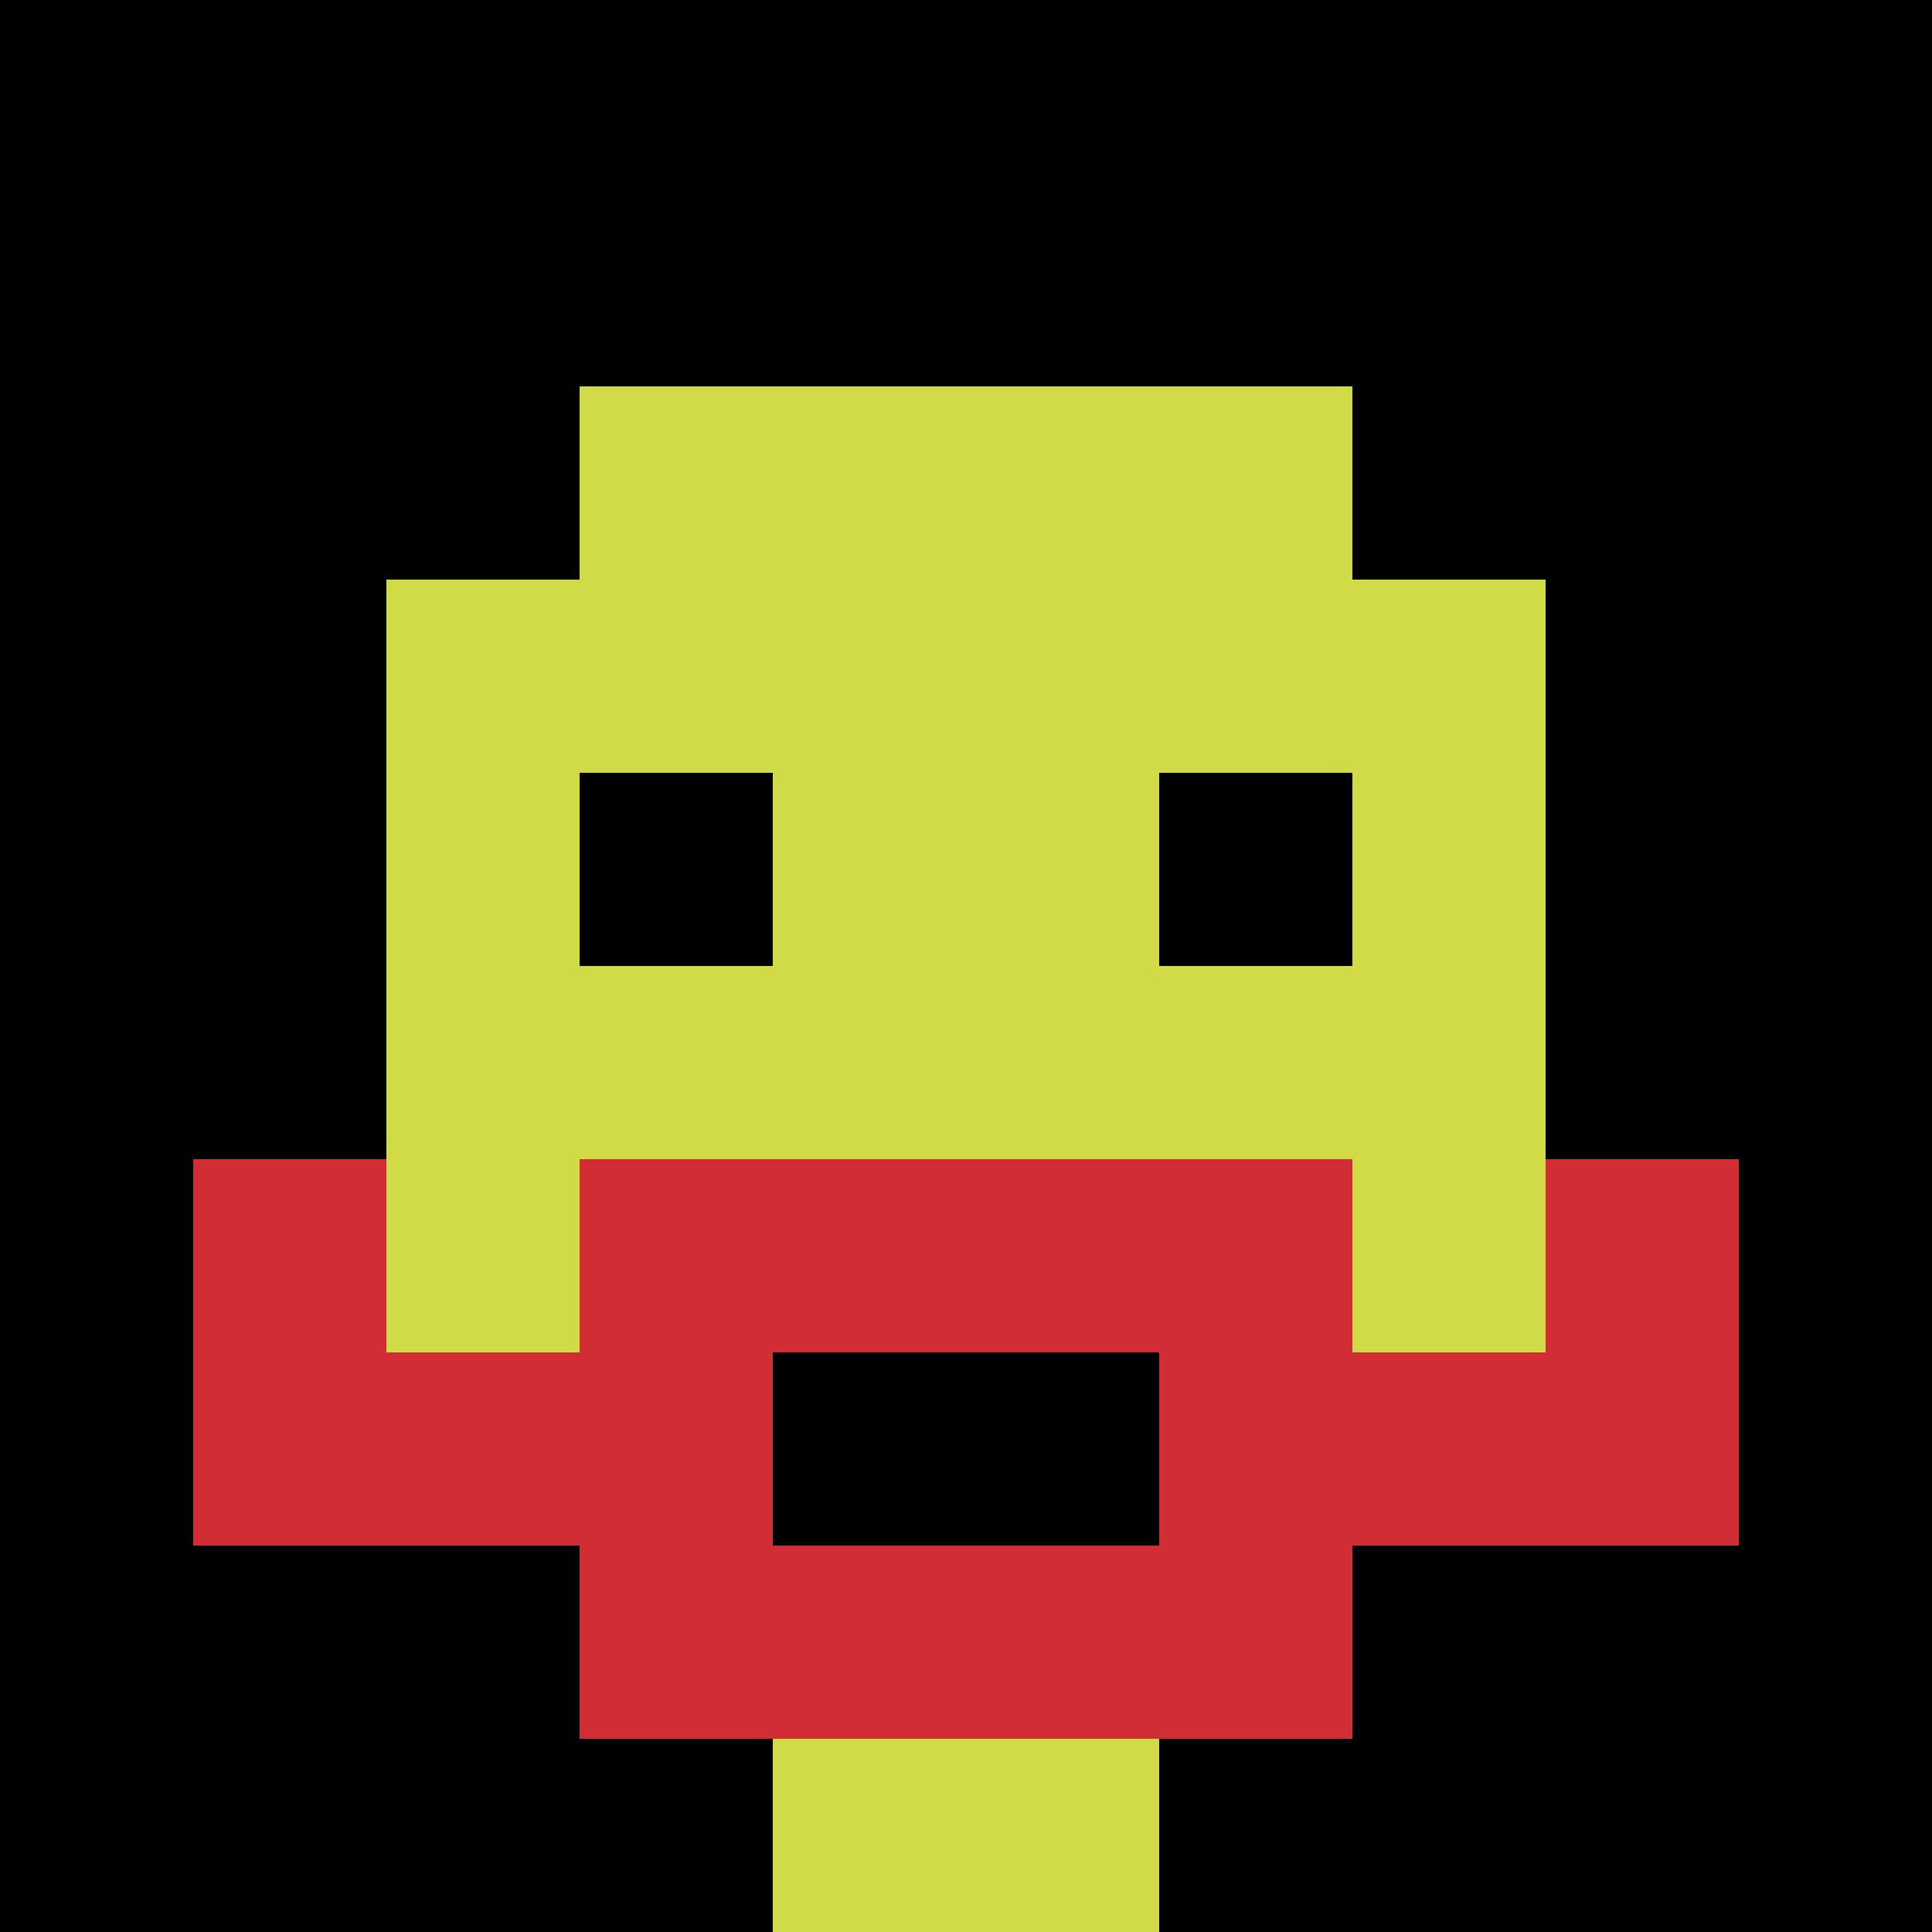
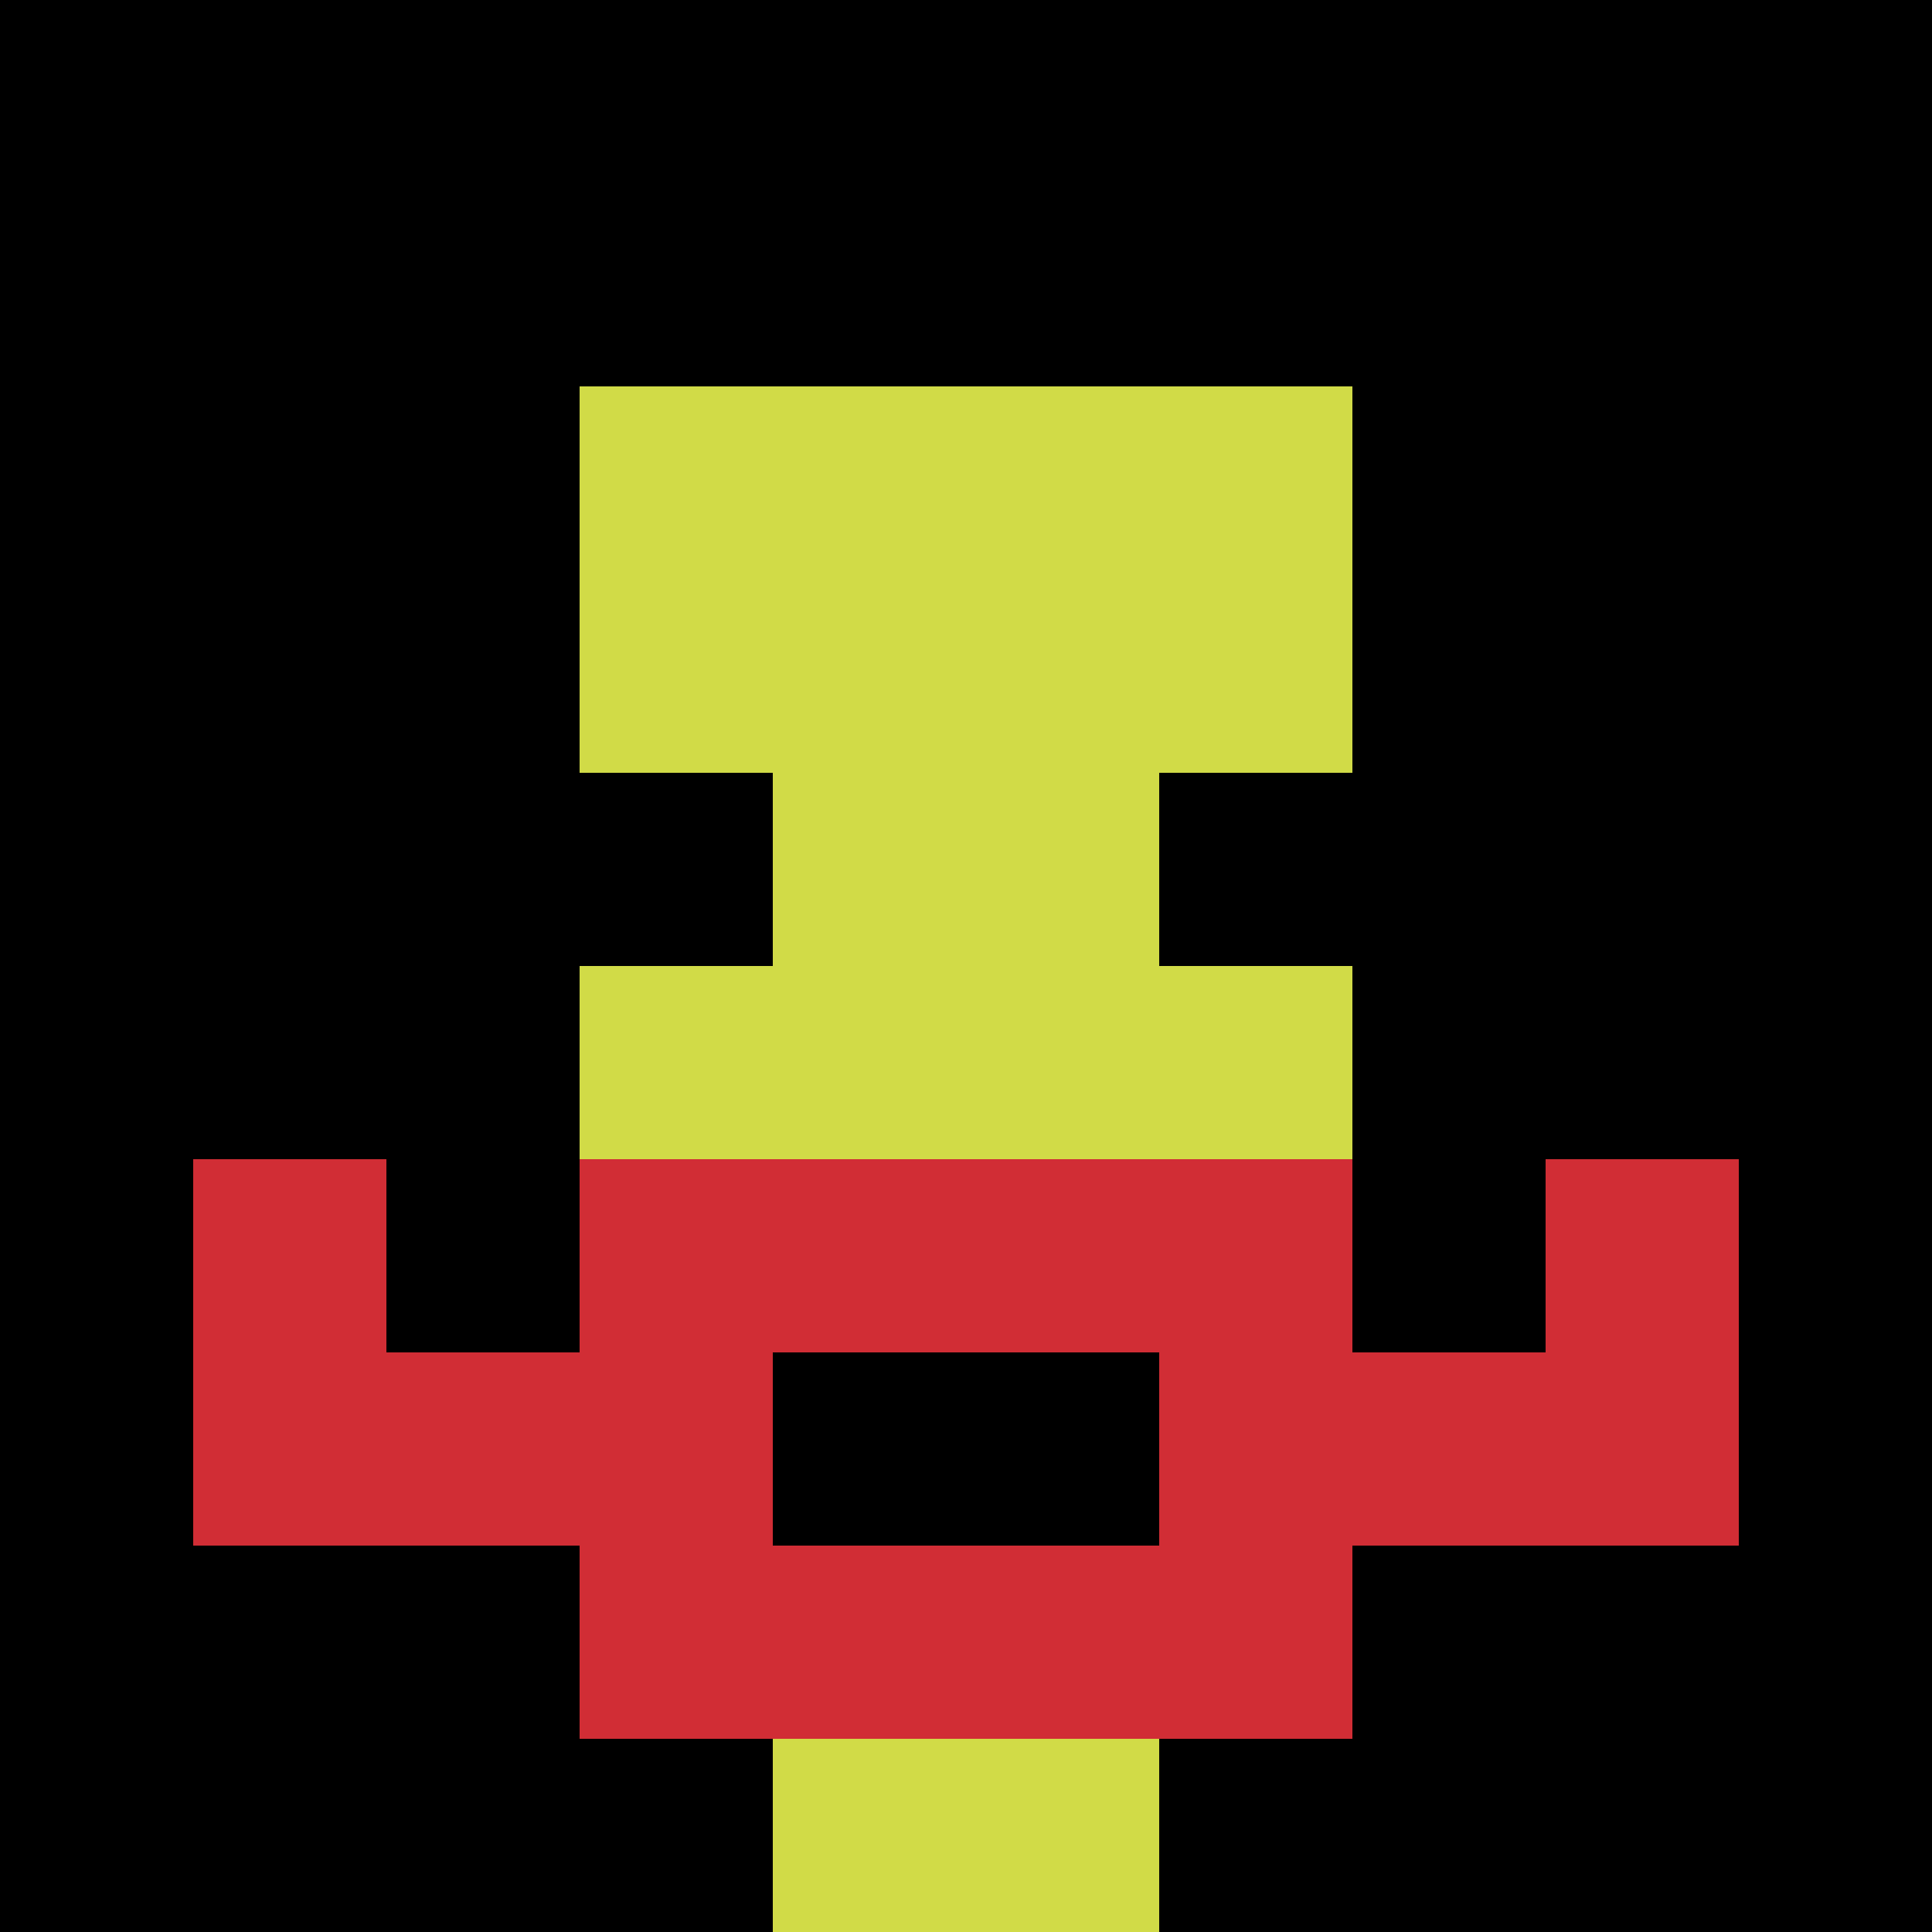
<svg xmlns="http://www.w3.org/2000/svg" version="1.1" width="796" height="796">
  <title>'goose-pfp-291073' by Dmitri Cherniak</title>
  <desc>seed=291073
backgroundColor=#ffffff
padding=20
innerPadding=0
timeout=500
dimension=1
border=false
Save=function(){return n.handleSave()}
frame=12

Rendered at Sun Sep 15 2024 21:13:36 GMT+0800 (中国标准时间)
Generated in &lt;1ms
</desc>
  <defs />
  <rect width="100%" height="100%" fill="#ffffff" />
  <g>
    <g id="0-0">
      <rect x="0" y="0" height="796" width="796" fill="#000000" />
      <g>
        <rect id="0-0-3-2-4-7" x="238.8" y="159.2" width="318.4" height="557.2" fill="#D1DB47" />
-         <rect id="0-0-2-3-6-5" x="159.2" y="238.8" width="477.6" height="398" fill="#D1DB47" />
        <rect id="0-0-4-8-2-2" x="318.4" y="636.8" width="159.2" height="159.2" fill="#D1DB47" />
        <rect id="0-0-1-7-8-1" x="79.6" y="557.2" width="636.8" height="79.6" fill="#D12D35" />
        <rect id="0-0-3-6-4-3" x="238.8" y="477.6" width="318.4" height="238.8" fill="#D12D35" />
        <rect id="0-0-4-7-2-1" x="318.4" y="557.2" width="159.2" height="79.6" fill="#000000" />
        <rect id="0-0-1-6-1-2" x="79.6" y="477.6" width="79.6" height="159.2" fill="#D12D35" />
        <rect id="0-0-8-6-1-2" x="636.8" y="477.6" width="79.6" height="159.2" fill="#D12D35" />
        <rect id="0-0-3-4-1-1" x="238.8" y="318.4" width="79.6" height="79.6" fill="#000000" />
        <rect id="0-0-6-4-1-1" x="477.6" y="318.4" width="79.6" height="79.6" fill="#000000" />
      </g>
      <rect x="0" y="0" stroke="white" stroke-width="0" height="796" width="796" fill="none" />
    </g>
  </g>
</svg>